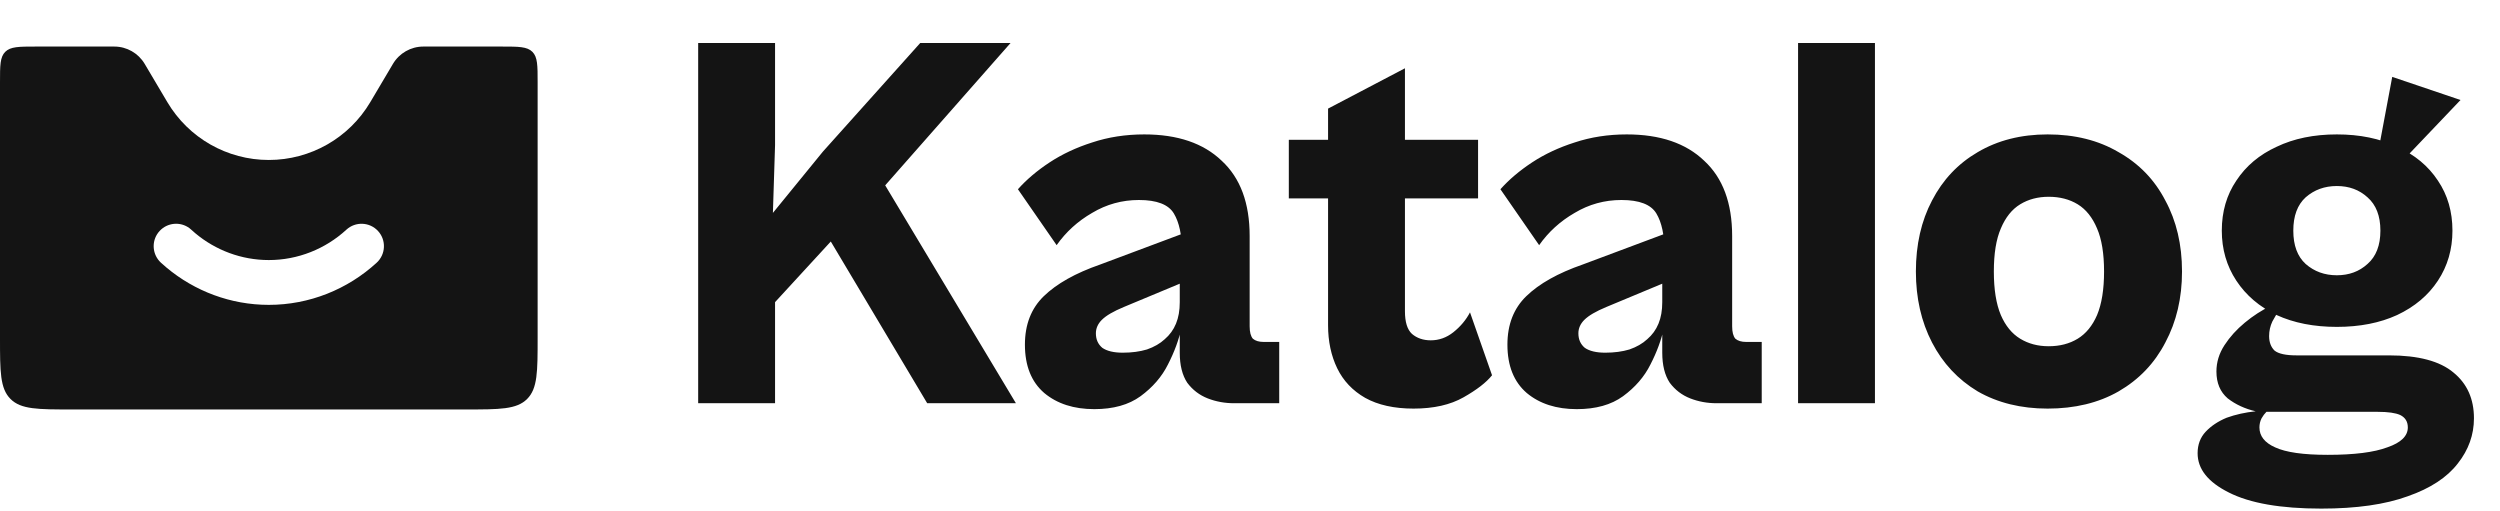
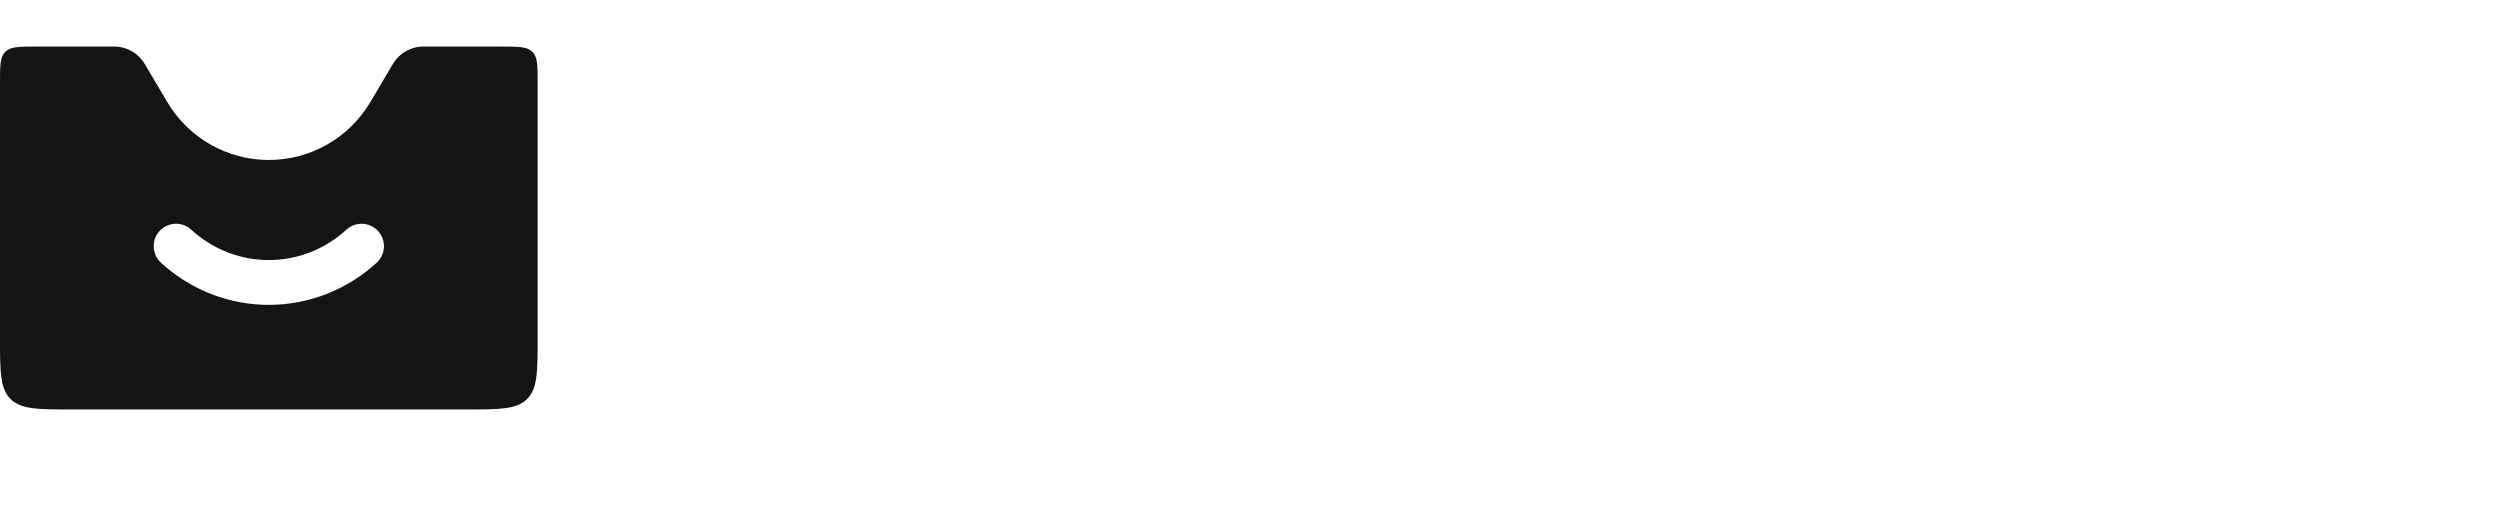
<svg xmlns="http://www.w3.org/2000/svg" width="93" height="19" viewBox="0 0 93 19" fill="none">
  <path d="M4.252 1.732C4.716 1.732 5.145 1.977 5.382 2.376L6.226 3.801C7.016 5.134 8.45 5.951 10 5.951C11.55 5.951 12.984 5.134 13.774 3.801L14.618 2.376C14.855 1.977 15.284 1.732 15.748 1.732H18.667C19.295 1.732 19.61 1.733 19.805 1.928C20 2.123 20 2.437 20 3.065V12.566C20 13.822 20 14.451 19.609 14.842C19.219 15.232 18.59 15.232 17.333 15.232H2.667C1.41 15.232 0.781 15.232 0.391 14.842C0 14.451 0 13.822 0 12.566V3.065C5.82046e-09 2.437 8.40635e-05 2.123 0.195 1.928C0.391 1.733 0.705 1.732 1.333 1.732H4.252ZM14.062 8.593C13.751 8.255 13.224 8.233 12.886 8.544C12.106 9.261 11.081 9.674 10 9.674C8.986 9.674 8.022 9.311 7.263 8.675L7.114 8.544L7.049 8.489C6.711 8.236 6.229 8.276 5.937 8.593C5.644 8.91 5.646 9.394 5.926 9.71L5.985 9.771L6.192 9.952C7.245 10.834 8.586 11.341 10 11.341C11.508 11.341 12.933 10.764 14.014 9.771C14.352 9.459 14.374 8.931 14.062 8.593Z" fill="#141414" />
-   <path d="M28.832 15H25.972V1.6H28.832V5.4L28.752 7.92L30.612 5.64L34.232 1.6H37.592L31.692 8.3L31.332 8.52L28.832 11.24V15ZM37.792 15H34.492L30.152 7.72L32.452 6.1L37.792 15ZM47.587 15H45.907C45.561 15 45.234 14.94 44.927 14.82C44.621 14.7 44.367 14.507 44.167 14.24C43.981 13.96 43.887 13.587 43.887 13.12V9.74L43.967 9.34C43.967 8.74 43.867 8.273 43.667 7.94C43.467 7.607 43.034 7.44 42.367 7.44C41.741 7.44 41.161 7.6 40.627 7.92C40.094 8.227 39.654 8.627 39.307 9.12L37.867 7.04C38.187 6.68 38.581 6.347 39.047 6.04C39.514 5.733 40.041 5.487 40.627 5.3C41.227 5.1 41.874 5 42.567 5C43.807 5 44.767 5.327 45.447 5.98C46.141 6.62 46.487 7.553 46.487 8.78V12.14C46.487 12.353 46.527 12.507 46.607 12.6C46.701 12.68 46.834 12.72 47.007 12.72H47.587V15ZM40.707 15.22C39.947 15.22 39.327 15.02 38.847 14.62C38.367 14.207 38.127 13.607 38.127 12.82C38.127 12.073 38.361 11.473 38.827 11.02C39.307 10.553 40.007 10.16 40.927 9.84L44.187 8.62L44.447 10.32L41.807 11.42C41.421 11.58 41.147 11.74 40.987 11.9C40.841 12.047 40.767 12.213 40.767 12.4C40.767 12.627 40.847 12.807 41.007 12.94C41.181 13.06 41.434 13.12 41.767 13.12C42.101 13.12 42.401 13.08 42.667 13C42.934 12.907 43.154 12.78 43.327 12.62C43.514 12.46 43.654 12.267 43.747 12.04C43.841 11.813 43.887 11.547 43.887 11.24L43.947 12.2C43.854 12.64 43.687 13.093 43.447 13.56C43.221 14.013 42.881 14.407 42.427 14.74C41.987 15.06 41.414 15.22 40.707 15.22ZM52.584 15.2C51.864 15.2 51.264 15.067 50.784 14.8C50.318 14.533 49.971 14.167 49.744 13.7C49.518 13.233 49.404 12.7 49.404 12.1V4.04L52.264 2.54V11.58C52.264 11.98 52.351 12.26 52.524 12.42C52.711 12.58 52.944 12.66 53.224 12.66C53.531 12.66 53.811 12.56 54.064 12.36C54.331 12.147 54.538 11.9 54.684 11.62L55.504 13.96C55.291 14.227 54.938 14.5 54.444 14.78C53.951 15.06 53.331 15.2 52.584 15.2ZM54.984 7.38H47.944V5.2H54.984V7.38ZM65.536 15H63.856C63.51 15 63.183 14.94 62.876 14.82C62.57 14.7 62.316 14.507 62.116 14.24C61.93 13.96 61.836 13.587 61.836 13.12V9.74L61.916 9.34C61.916 8.74 61.816 8.273 61.616 7.94C61.416 7.607 60.983 7.44 60.316 7.44C59.69 7.44 59.11 7.6 58.576 7.92C58.043 8.227 57.603 8.627 57.256 9.12L55.816 7.04C56.136 6.68 56.53 6.347 56.996 6.04C57.463 5.733 57.99 5.487 58.576 5.3C59.176 5.1 59.823 5 60.516 5C61.756 5 62.716 5.327 63.396 5.98C64.09 6.62 64.436 7.553 64.436 8.78V12.14C64.436 12.353 64.476 12.507 64.556 12.6C64.65 12.68 64.783 12.72 64.956 12.72H65.536V15ZM58.656 15.22C57.896 15.22 57.276 15.02 56.796 14.62C56.316 14.207 56.076 13.607 56.076 12.82C56.076 12.073 56.31 11.473 56.776 11.02C57.256 10.553 57.956 10.16 58.876 9.84L62.136 8.62L62.396 10.32L59.756 11.42C59.37 11.58 59.096 11.74 58.936 11.9C58.79 12.047 58.716 12.213 58.716 12.4C58.716 12.627 58.796 12.807 58.956 12.94C59.13 13.06 59.383 13.12 59.716 13.12C60.05 13.12 60.35 13.08 60.616 13C60.883 12.907 61.103 12.78 61.276 12.62C61.463 12.46 61.603 12.267 61.696 12.04C61.79 11.813 61.836 11.547 61.836 11.24L61.896 12.2C61.803 12.64 61.636 13.093 61.396 13.56C61.17 14.013 60.83 14.407 60.376 14.74C59.936 15.06 59.363 15.22 58.656 15.22ZM69.748 15H66.888V1.6H69.748V15ZM76.171 15.2C75.184 15.2 74.317 14.987 73.571 14.56C72.838 14.12 72.271 13.513 71.871 12.74C71.471 11.967 71.271 11.087 71.271 10.1C71.271 9.1 71.471 8.22 71.871 7.46C72.271 6.687 72.838 6.087 73.571 5.66C74.317 5.22 75.184 5 76.171 5C77.184 5 78.064 5.22 78.811 5.66C79.571 6.087 80.151 6.687 80.551 7.46C80.964 8.22 81.171 9.1 81.171 10.1C81.171 11.087 80.964 11.967 80.551 12.74C80.151 13.513 79.571 14.12 78.811 14.56C78.064 14.987 77.184 15.2 76.171 15.2ZM76.211 12.88C76.624 12.88 76.984 12.787 77.291 12.6C77.597 12.413 77.838 12.12 78.011 11.72C78.184 11.307 78.271 10.767 78.271 10.1C78.271 9.433 78.184 8.9 78.011 8.5C77.838 8.087 77.597 7.787 77.291 7.6C76.984 7.413 76.624 7.32 76.211 7.32C75.811 7.32 75.457 7.413 75.151 7.6C74.844 7.787 74.604 8.087 74.431 8.5C74.257 8.9 74.171 9.433 74.171 10.1C74.171 10.767 74.257 11.307 74.431 11.72C74.604 12.12 74.844 12.413 75.151 12.6C75.457 12.787 75.811 12.88 76.211 12.88ZM86.351 18.92C84.844 18.92 83.697 18.72 82.911 18.32C82.137 17.933 81.751 17.447 81.751 16.86C81.751 16.54 81.851 16.273 82.051 16.06C82.251 15.847 82.511 15.673 82.831 15.54C83.164 15.42 83.524 15.34 83.911 15.3C83.511 15.207 83.164 15.047 82.871 14.82C82.591 14.58 82.451 14.247 82.451 13.82C82.451 13.473 82.551 13.147 82.751 12.84C82.951 12.533 83.204 12.253 83.511 12C83.817 11.747 84.137 11.54 84.471 11.38L84.811 11.5C84.717 11.633 84.624 11.787 84.531 11.96C84.451 12.133 84.411 12.313 84.411 12.5C84.411 12.727 84.477 12.907 84.611 13.04C84.757 13.16 85.031 13.22 85.431 13.22H88.871C89.964 13.22 90.764 13.433 91.271 13.86C91.777 14.273 92.031 14.84 92.031 15.56C92.031 16.173 91.831 16.733 91.431 17.24C91.031 17.76 90.411 18.167 89.571 18.46C88.731 18.767 87.657 18.92 86.351 18.92ZM86.591 16.92C87.577 16.92 88.317 16.827 88.811 16.64C89.317 16.467 89.571 16.22 89.571 15.9C89.571 15.687 89.477 15.533 89.291 15.44C89.117 15.36 88.837 15.32 88.451 15.32H84.311C84.244 15.387 84.184 15.467 84.131 15.56C84.077 15.667 84.051 15.78 84.051 15.9C84.051 16.22 84.244 16.467 84.631 16.64C85.031 16.827 85.684 16.92 86.591 16.92ZM86.931 12.16C86.077 12.16 85.331 12.013 84.691 11.72C84.051 11.413 83.551 10.987 83.191 10.44C82.831 9.893 82.651 9.273 82.651 8.58C82.651 7.873 82.831 7.253 83.191 6.72C83.551 6.173 84.051 5.753 84.691 5.46C85.331 5.153 86.077 5 86.931 5C87.784 5 88.531 5.153 89.171 5.46C89.824 5.753 90.331 6.173 90.691 6.72C91.051 7.253 91.231 7.873 91.231 8.58C91.231 9.273 91.051 9.893 90.691 10.44C90.331 10.987 89.824 11.413 89.171 11.72C88.531 12.013 87.784 12.16 86.931 12.16ZM86.931 10.24C87.384 10.24 87.764 10.1 88.071 9.82C88.391 9.54 88.551 9.127 88.551 8.58C88.551 8.033 88.391 7.62 88.071 7.34C87.764 7.06 87.384 6.92 86.931 6.92C86.477 6.92 86.091 7.06 85.771 7.34C85.464 7.62 85.311 8.033 85.311 8.58C85.311 9.127 85.464 9.54 85.771 9.82C86.091 10.1 86.477 10.24 86.931 10.24ZM91.531 3.72L89.531 5.82L88.511 5.42L88.991 2.86L91.531 3.72Z" fill="#141414" />
</svg>